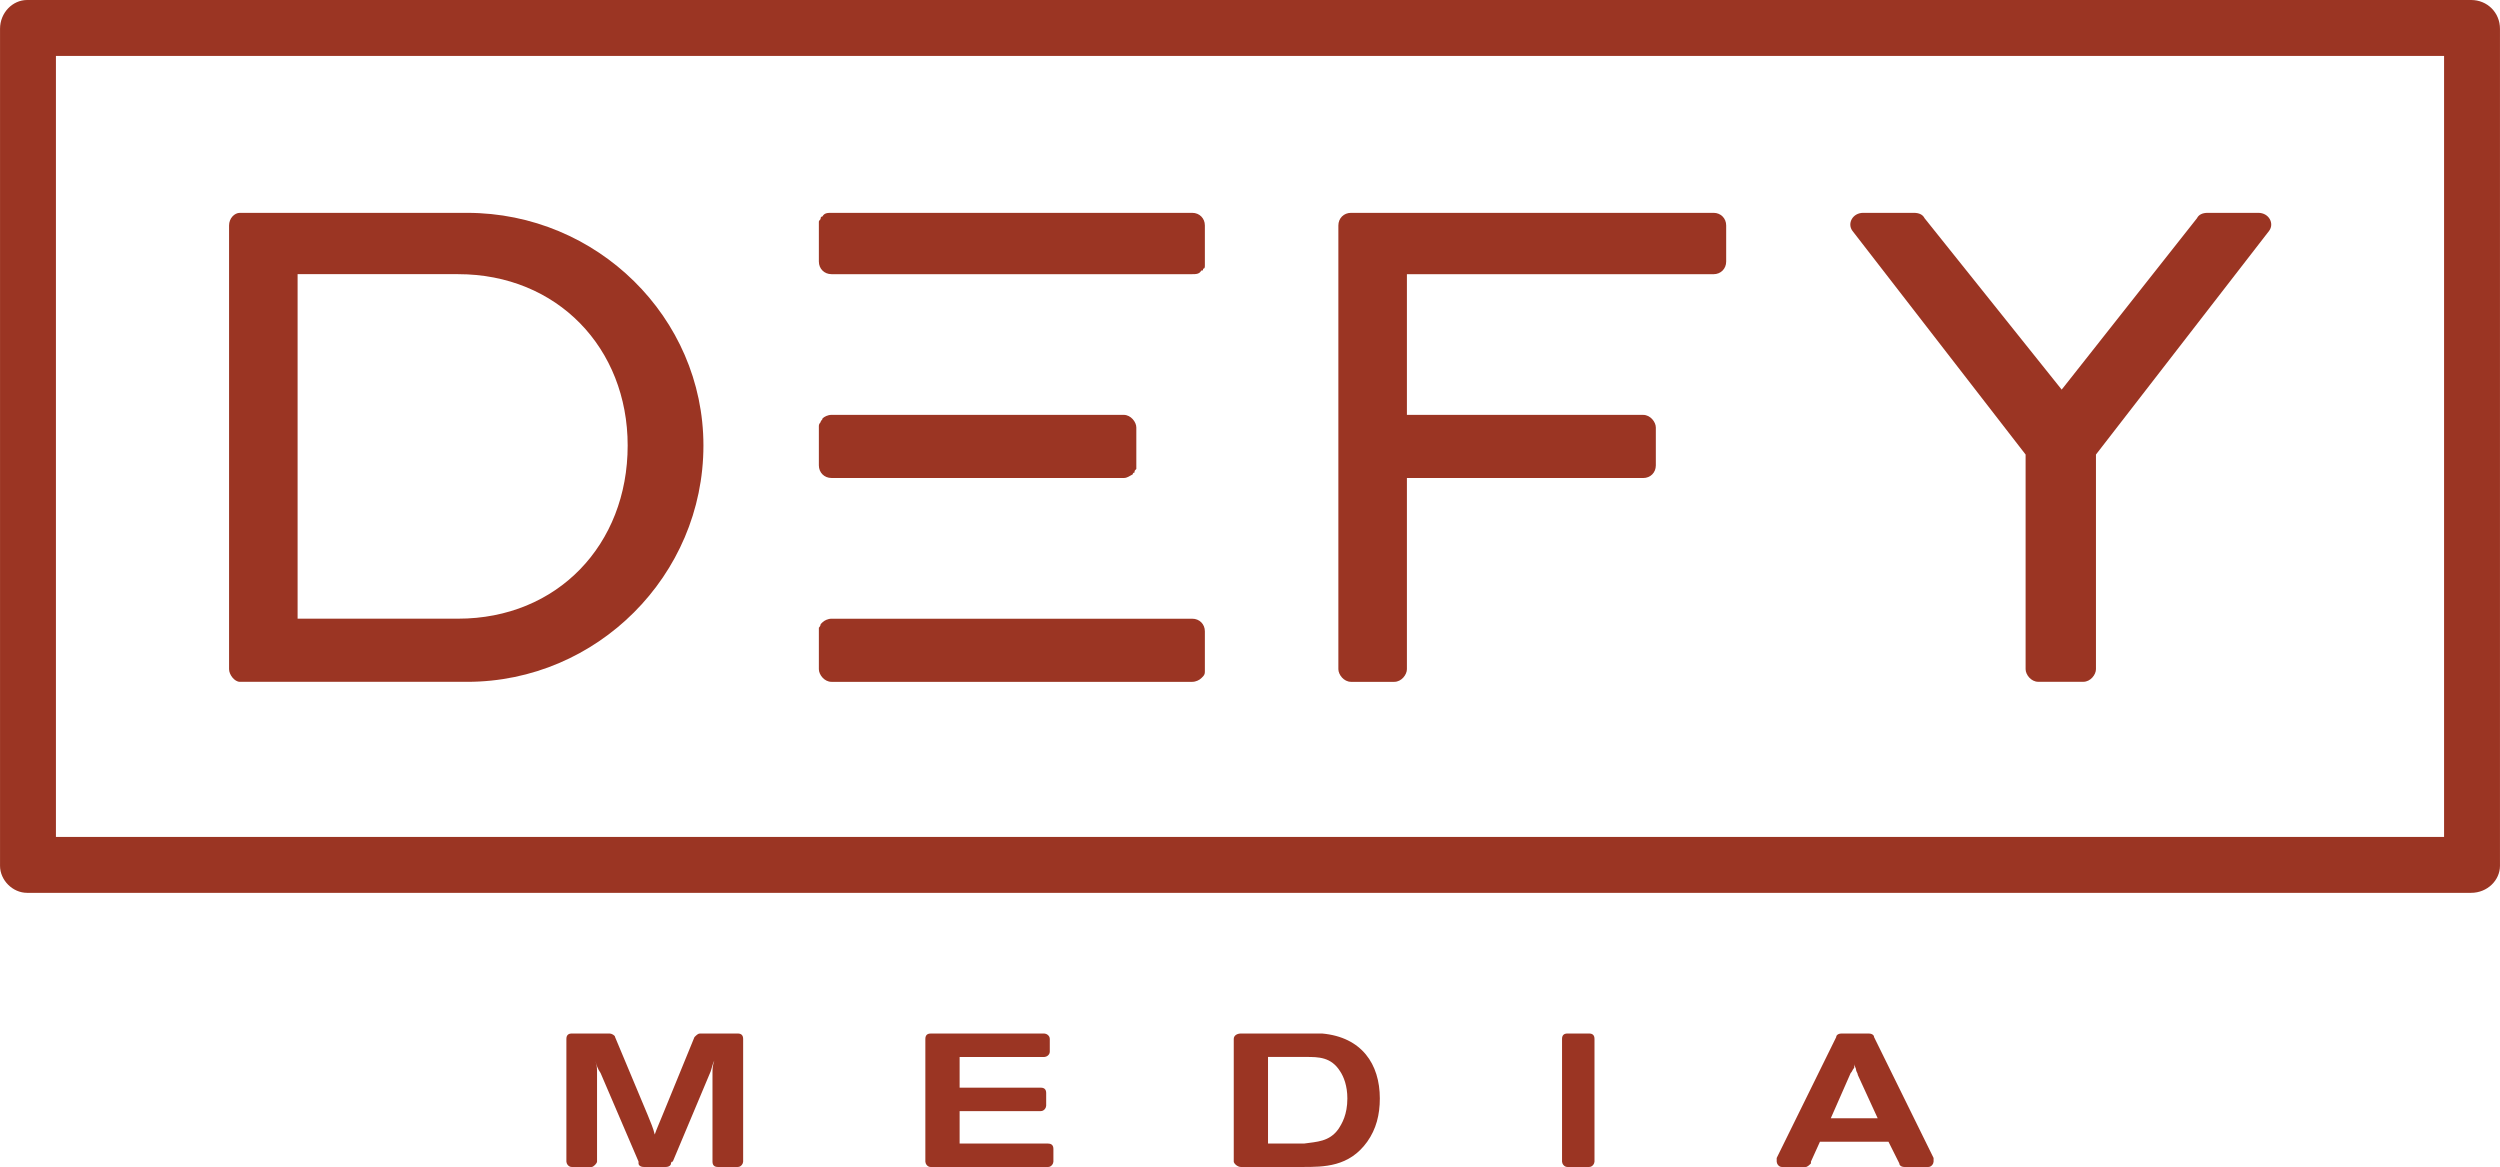
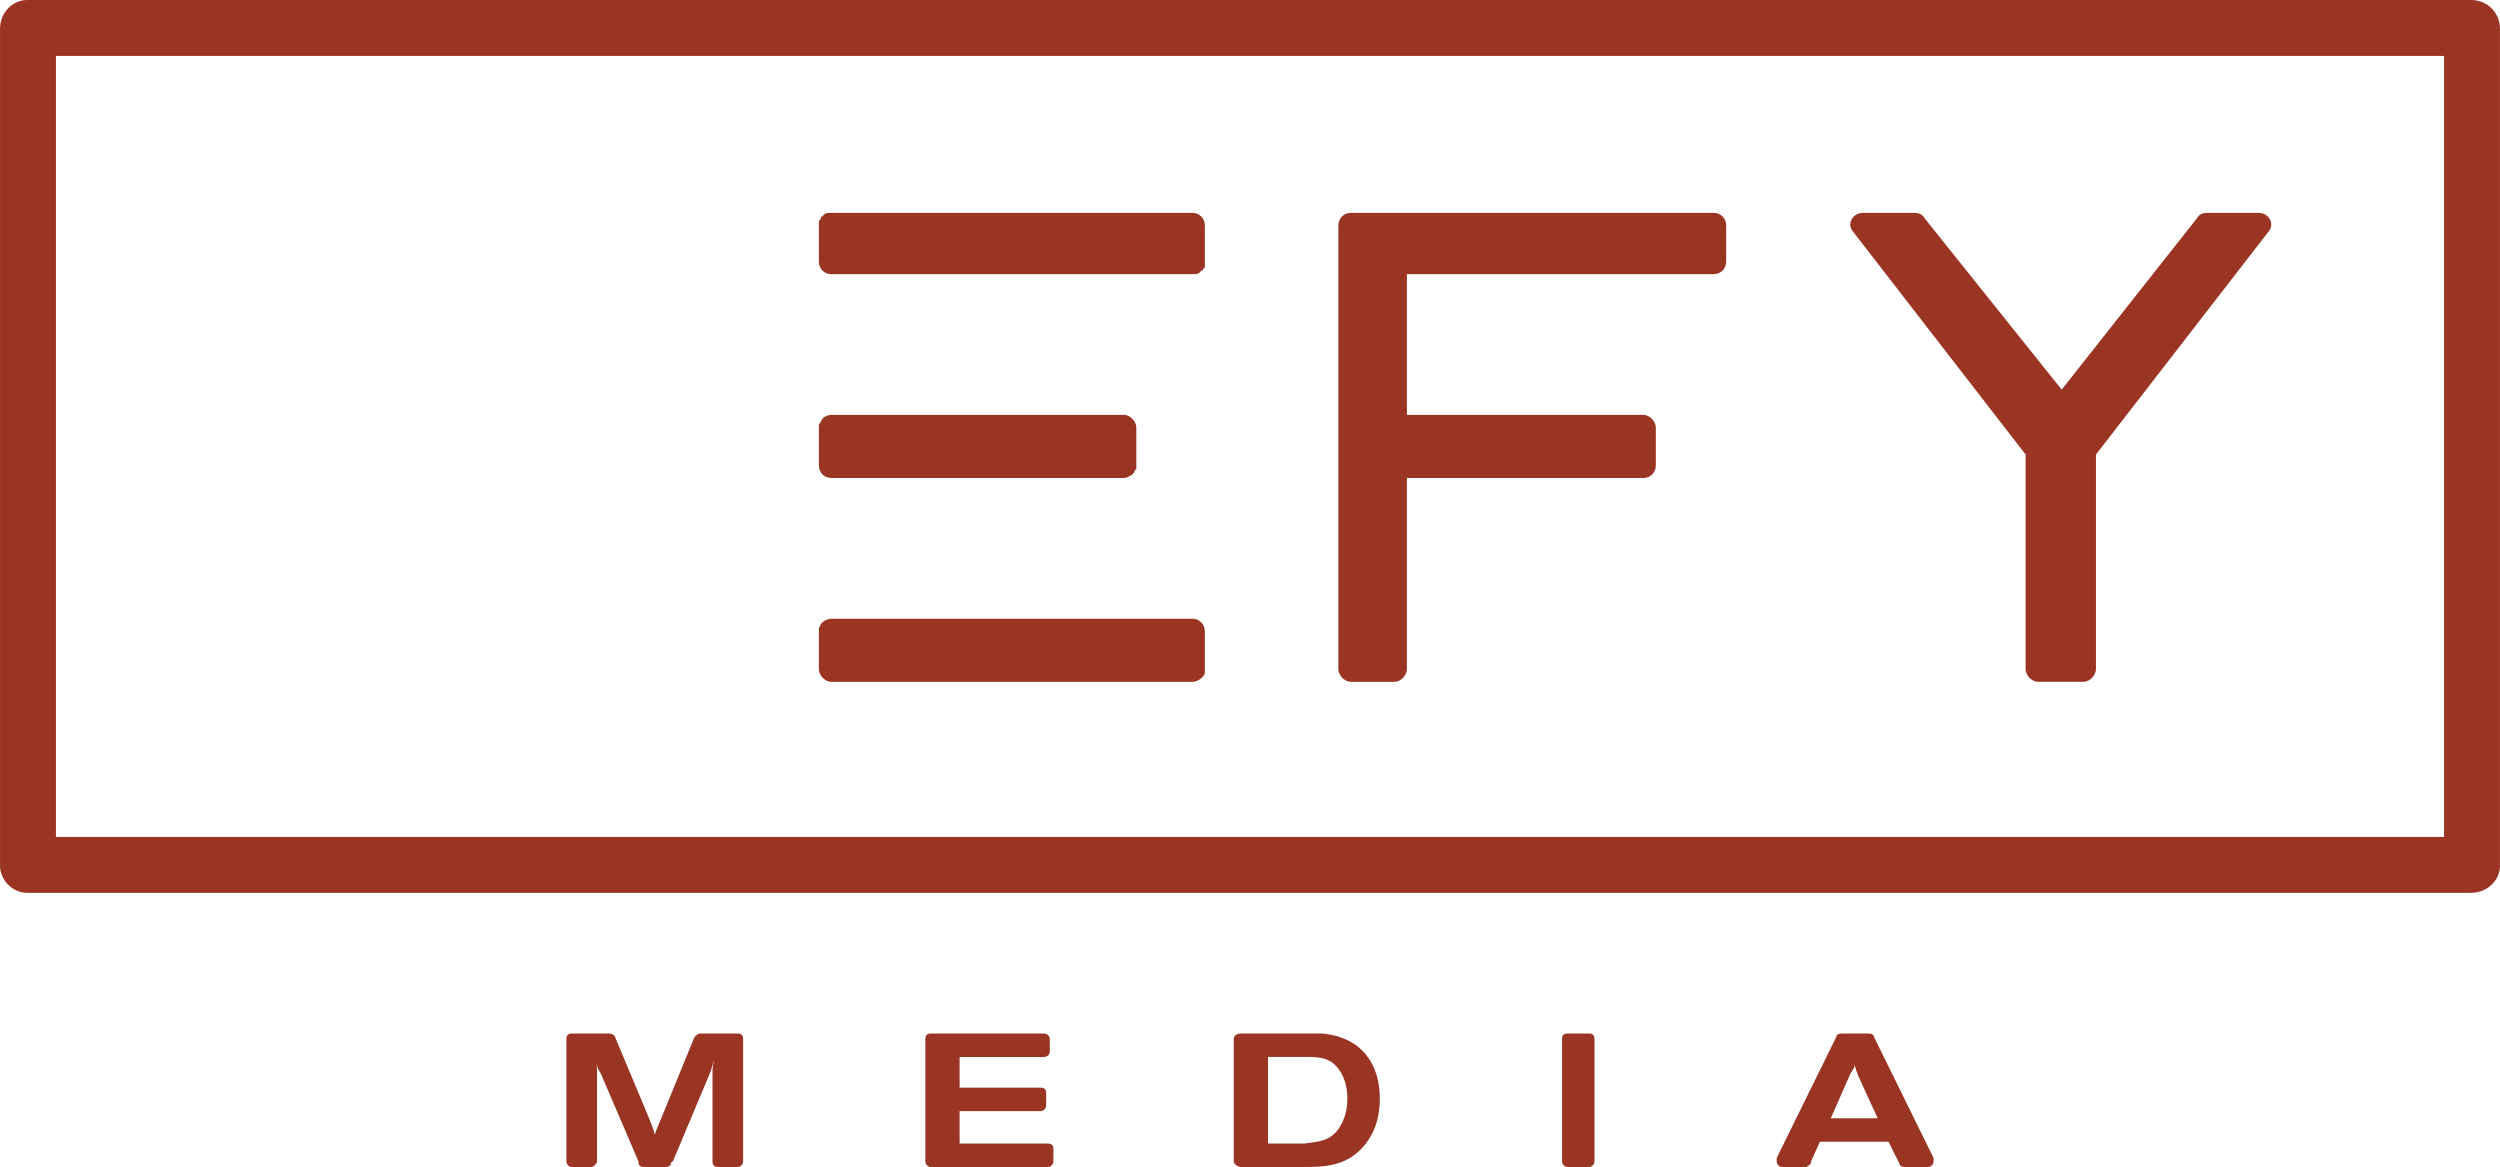
<svg xmlns="http://www.w3.org/2000/svg" width="428.44" height="200" version="1.1" viewBox="0 0 428.44 200">
  <g fill="#9b3523">
    <path d="m423.49 3.3534e-6h-418.85c-2.47 0-4.635 2.166-4.635 4.945v143.43c0 2.475 2.166 4.635 4.635 4.635h418.85c2.785 0 4.945-2.16 4.945-4.635v-143.43c0-2.779-2.16-4.945-4.945-4.945m-4.635 143.43h-409.27v-133.84h409.27z" />
-     <path d="m80.058 36.476h-38.946c-0.928 0-1.857 0.928-1.857 2.166v76.041c0 0.928 0.928 2.166 1.857 2.166h38.946c22.255 0 40.493-18.238 40.493-40.499 0-21.945-18.238-39.874-40.493-39.874m-1.547 69.549h-27.509v-59.041h27.509c17.001 0 29.056 12.675 29.056 29.366 0 17.001-12.056 29.675-29.056 29.675" />
    <path d="m347.14 77.897v36.786c0 0.928 0.928 2.16 2.166 2.16h7.724c1.238 0 2.166-1.232 2.166-2.16v-36.786l29.675-38.333c0.928-1.232 0-3.088-1.857-3.088h-8.652c-0.928 0-1.547 0.309-1.857 0.928l-23.183 29.366-23.493-29.366c-0.309-0.619-0.928-0.928-1.857-0.928h-8.652c-1.857 0-2.785 1.857-1.857 3.088z" />
    <path d="m231.53 116.85h7.42c1.238 0 2.16-1.238 2.16-2.166v-32.763h40.499c1.232 0 2.16-0.928 2.16-2.166v-6.492c0-0.928-0.928-2.16-2.16-2.16h-40.499v-24.111h52.555c1.232 0 2.16-0.928 2.16-2.166v-6.183c0-1.238-0.928-2.166-2.16-2.166h-62.135c-1.238 0-2.166 0.928-2.166 2.166v76.041c0 0.928 0.928 2.166 2.166 2.166" />
    <path d="m142.5 116.85h61.826c0.613 0 1.232-0.309 1.541-0.619l0.309-0.309c0.309-0.309 0.309-0.619 0.309-0.928v-6.801c0-1.232-0.928-2.16-2.16-2.16h-61.826c-0.619 0-1.238 0.309-1.547 0.619l-0.309 0.309c0 0.309-0.309 0.619-0.309 0.619v7.105c0 0.928 0.928 2.166 2.166 2.166" />
    <path d="m142.5 46.986h61.826c0.613 0 1.232 0 1.541-0.619 0.309 0 0.309 0 0.309-0.309 0.309 0 0.309-0.309 0.309-0.619v-6.801c0-1.232-0.928-2.16-2.16-2.16h-61.826c-0.619 0-1.238 0-1.547 0.619 0 0-0.309 0-0.309 0.309 0 0.309-0.309 0.309-0.309 0.613v6.801c0 1.238 0.928 2.166 2.166 2.166" />
    <path d="m142.5 81.916h50.079c0.613 0 0.922-0.309 1.541-0.619 0 0 0-0.309 0.309-0.309 0-0.309 0-0.309 0.309-0.619v-7.111c0-0.922-0.928-2.16-2.16-2.16h-50.079c-0.619 0-1.238 0.309-1.547 0.619 0 0.309-0.309 0.309-0.309 0.619 0 0-0.309 0.309-0.309 0.619v6.795c0 1.238 0.928 2.166 2.166 2.166" />
    <path d="m272.33 177.12h-3.707c-0.619 0-0.928 0.309-0.928 0.928v21.017c0 0.309 0.309 0.928 0.928 0.928h3.707c0.619 0 0.928-0.619 0.928-0.928v-21.017c0-0.619-0.309-0.928-0.928-0.928" />
    <path d="m331.37 198.45-10.199-20.714c0-0.303-0.309-0.613-0.928-0.613h-4.635c-0.619 0-0.928 0.309-0.928 0.613l-10.199 20.714v0.619c0 0.309 0.303 0.928 0.922 0.928h4.022c0.309 0 0.619-0.309 0.928-0.619v-0.309l1.541-3.404h11.746l1.857 3.713c0 0.309 0.309 0.619 0.928 0.619h4.017c0.619 0 0.928-0.619 0.928-0.928zm-17.619-6.801 3.398-7.73c0.309-0.309 0.309-0.613 0.619-0.922v-0.619c0 0.309 0.309 0.619 0.309 0.928 0 0.303 0.309 0.613 0.309 0.922l3.404 7.42z" />
    <path d="m126.43 177.12h-6.492c-0.309 0-0.619 0.309-0.928 0.619l-5.564 13.603c-0.619 1.541-0.928 2.16-1.238 3.088-0.309-1.238-0.619-1.857-1.232-3.398l-5.564-13.293c0-0.309-0.619-0.619-0.928-0.619h-6.492c-0.619 0-0.928 0.309-0.928 0.928v21.017c0 0.309 0.309 0.928 0.928 0.928h3.398c0.309 0 0.928-0.619 0.928-0.928v-15.144c0-0.928 0-1.238-0.309-2.166 0.309 0.928 0.309 1.238 0.928 2.166l6.492 15.144v0.309c0 0.309 0.309 0.619 0.928 0.619h3.707c0.619 0 0.928-0.309 0.928-0.619 0 0 0-0.309 0.309-0.309l6.492-15.453c0.309-0.928 0.309-1.238 0.619-1.857-0.309 0.928-0.309 1.547-0.309 2.166v15.144c0 0.619 0.309 0.928 0.928 0.928h3.398c0.619 0 0.928-0.619 0.928-0.928v-21.017c0-0.619-0.309-0.928-0.928-0.928" />
    <path d="m179.6 195.98h-15.144v-5.564h13.906c0.619 0 0.928-0.619 0.928-0.928v-2.166c0-0.613-0.309-0.922-0.928-0.922h-13.906v-5.26h14.525c0.309 0 0.928-0.303 0.928-0.922v-2.166c0-0.619-0.619-0.928-0.928-0.928h-19.476c-0.619 0-0.922 0.309-0.922 0.928v21.017c0 0.309 0.303 0.928 0.922 0.928h20.095c0.619 0 0.928-0.619 0.928-0.928v-2.16c0-0.619-0.309-0.928-0.928-0.928" />
    <path d="m226.58 177.12h-13.912c-0.619 0-1.232 0.309-1.232 0.928v21.017c0 0.309 0.613 0.928 1.232 0.928h10.515c3.707 0 8.033 0 11.127-4.326 1.541-2.166 2.16-4.635 2.16-7.42 0-5.873-3.088-10.509-9.89-11.127m2.785 16.382c-1.547 2.166-3.713 2.166-5.873 2.475h-6.183v-14.841h6.486c2.166 0 4.332 0 5.879 2.475 0.613 0.928 1.232 2.475 1.232 4.635 0 2.785-0.928 4.326-1.541 5.254" />
  </g>
</svg>